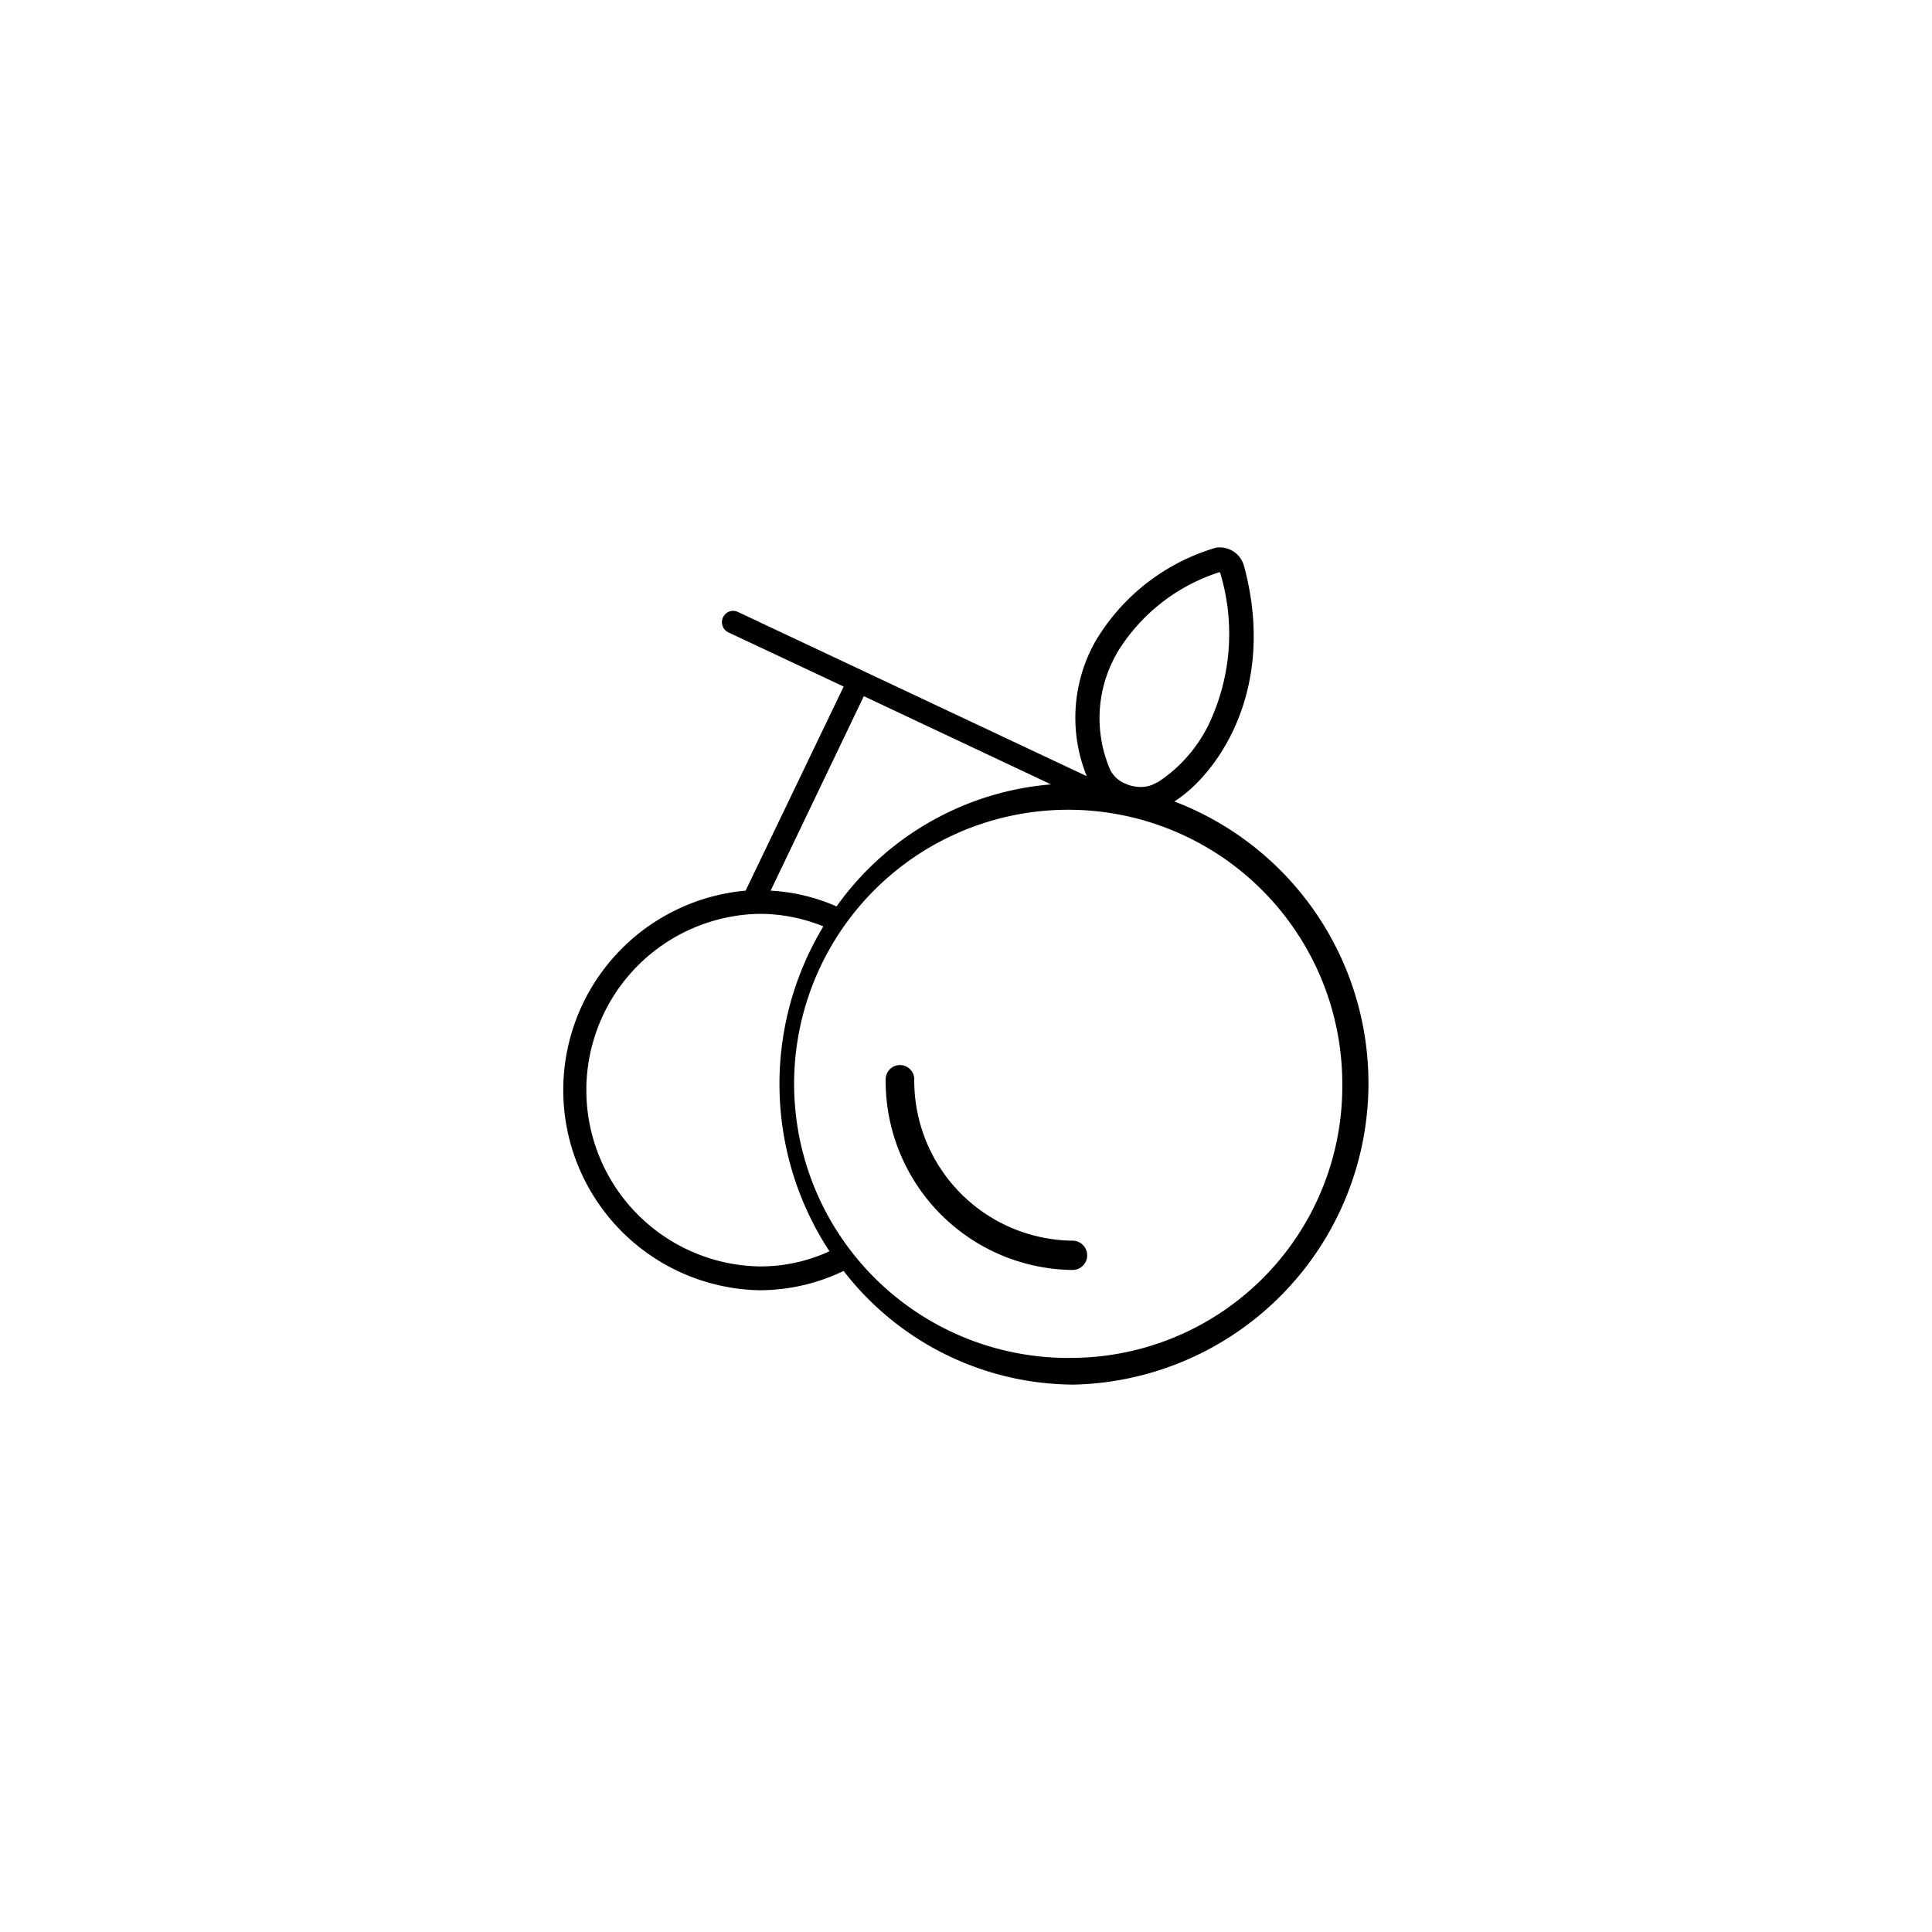
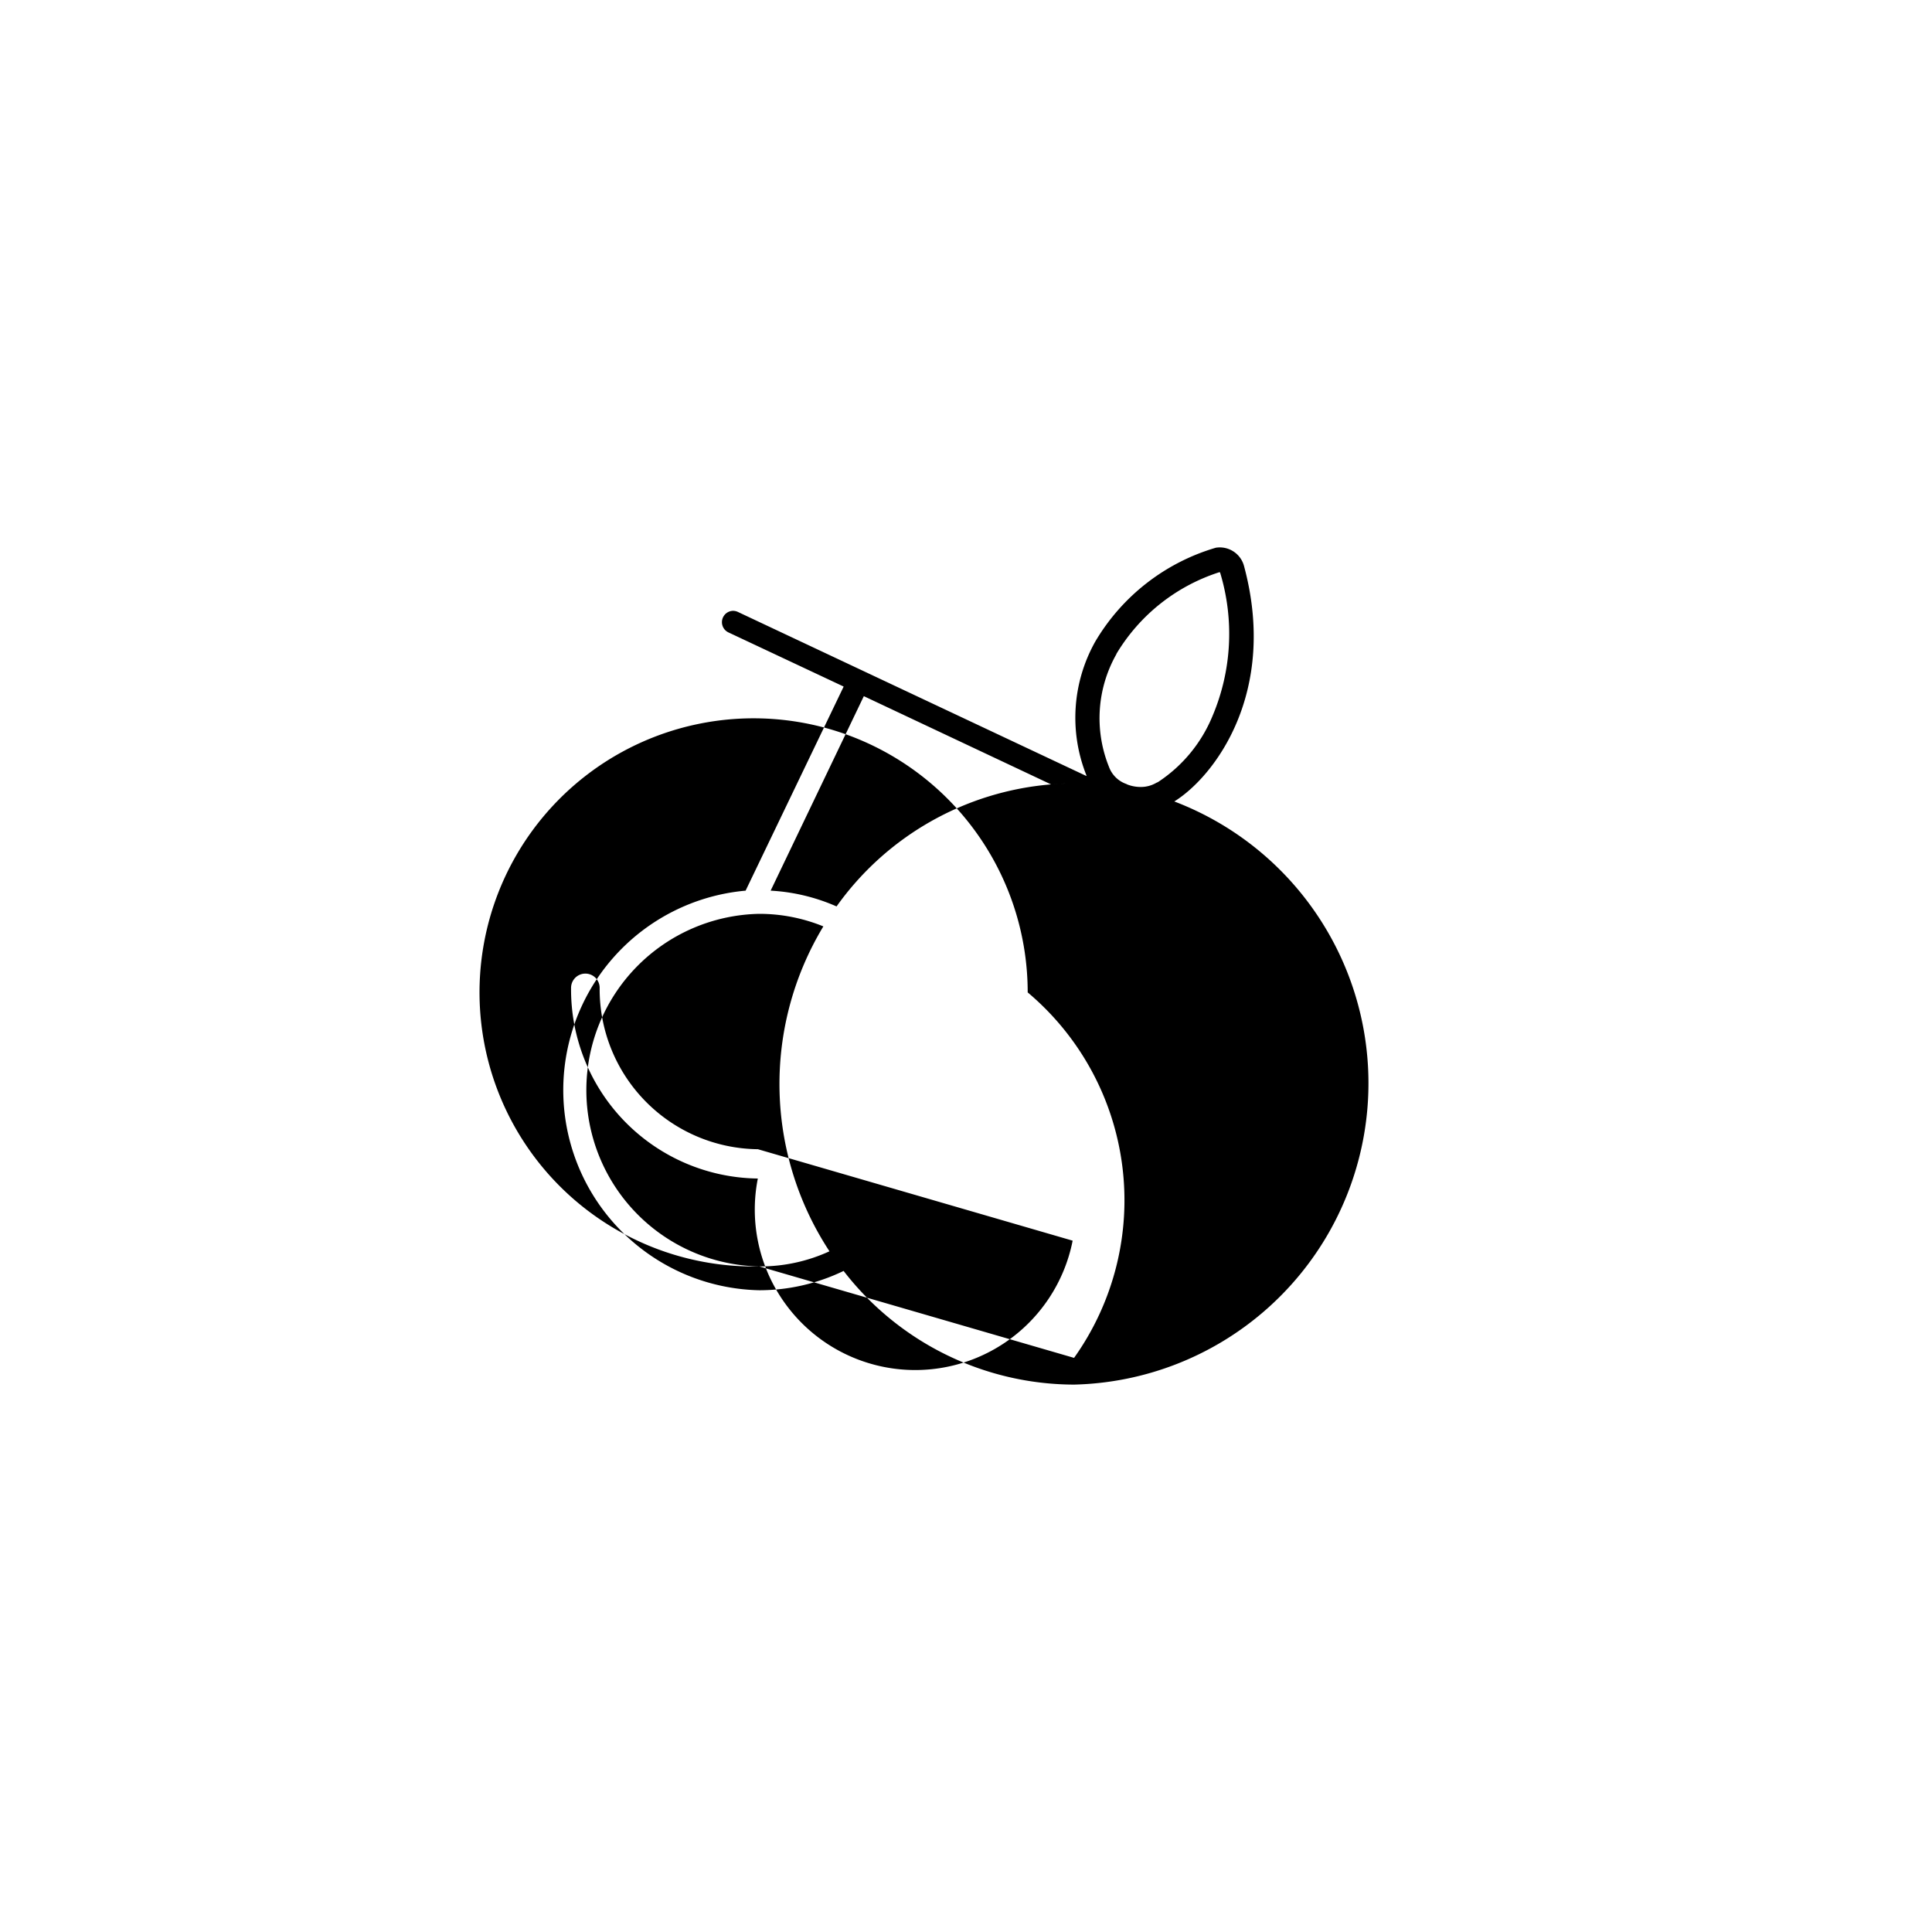
<svg xmlns="http://www.w3.org/2000/svg" width="60" height="60" viewBox="0 0 60 60">
  <defs>
    <style>
      .cls-1 {
        fill-rule: evenodd;
      }
    </style>
  </defs>
-   <path id="形状_11" data-name="形状 11" class="cls-1" d="M394.969,1827.89c1.254-.78,3.226-3.39,2.163-7.32a0.779,0.779,0,0,0-.873-0.56,6.46,6.46,0,0,0-3.742,2.91,4.828,4.828,0,0,0-.277,4.16c0,0.01,0,.01,0,0.02l-10.833-5.1a0.361,0.361,0,0,0-.144-0.03,0.352,0.352,0,0,0-.141.67l3.575,1.68s0,0.01,0,.01l-3.027,6.3a0.194,0.194,0,0,0-.013.03,6.218,6.218,0,0,0,.427,12.41,6.031,6.031,0,0,0,2.615-.6,9.068,9.068,0,0,0,7.155,3.53A9.363,9.363,0,0,0,394.969,1827.89Zm-1.8-4.58a5.782,5.782,0,0,1,3.2-2.54h0a0.056,0.056,0,0,1,.022.01h0a6.544,6.544,0,0,1-.237,4.46,4.5,4.5,0,0,1-1.695,2.05l-0.024.01-0.023.01a0.95,0.95,0,0,1-.493.13,1.142,1.142,0,0,1-.417-0.08l-0.015-.01a0.888,0.888,0,0,1-.549-0.54A4.038,4.038,0,0,1,393.174,1823.31Zm-0.81,4.03h0Zm-0.223-.01h0Zm-6.809-2.71h0l5.814,2.74h0a9.09,9.09,0,0,0-6.661,3.79,5.863,5.863,0,0,0-2.047-.49Zm6.524,2.71h0Zm-0.279,0a0.713,0.713,0,0,1-.145.01A0.713,0.713,0,0,0,391.577,1827.33Zm-0.221.01a0.876,0.876,0,0,1-.161.01A0.876,0.876,0,0,0,391.356,1827.34Zm-9.27,14.99a5.476,5.476,0,0,1,0-10.95,5.27,5.27,0,0,1,1.989.39,9.468,9.468,0,0,0,.19,10.09A5.141,5.141,0,0,1,382.086,1842.33Zm9.77,2.84a8.512,8.512,0,1,1,8.335-8.51A8.436,8.436,0,0,1,391.856,1845.17Zm-0.044-3.64a4.97,4.97,0,0,1-4.914-5.01,0.444,0.444,0,1,0-.888,0,5.871,5.871,0,0,0,5.8,5.92A0.455,0.455,0,0,0,391.812,1841.53Z" transform="translate(-358.5 -1803)" />
+   <path id="形状_11" data-name="形状 11" class="cls-1" d="M394.969,1827.89c1.254-.78,3.226-3.39,2.163-7.32a0.779,0.779,0,0,0-.873-0.56,6.46,6.46,0,0,0-3.742,2.91,4.828,4.828,0,0,0-.277,4.16c0,0.01,0,.01,0,0.02l-10.833-5.1a0.361,0.361,0,0,0-.144-0.03,0.352,0.352,0,0,0-.141.67l3.575,1.68s0,0.01,0,.01l-3.027,6.3a0.194,0.194,0,0,0-.013.03,6.218,6.218,0,0,0,.427,12.41,6.031,6.031,0,0,0,2.615-.6,9.068,9.068,0,0,0,7.155,3.53A9.363,9.363,0,0,0,394.969,1827.89Zm-1.8-4.58a5.782,5.782,0,0,1,3.2-2.54h0a0.056,0.056,0,0,1,.022.01h0a6.544,6.544,0,0,1-.237,4.46,4.5,4.5,0,0,1-1.695,2.05l-0.024.01-0.023.01a0.95,0.95,0,0,1-.493.13,1.142,1.142,0,0,1-.417-0.08l-0.015-.01a0.888,0.888,0,0,1-.549-0.54A4.038,4.038,0,0,1,393.174,1823.31Zm-0.81,4.03h0Zm-0.223-.01h0Zm-6.809-2.71h0l5.814,2.74h0a9.09,9.09,0,0,0-6.661,3.79,5.863,5.863,0,0,0-2.047-.49Zm6.524,2.71h0Zm-0.279,0a0.713,0.713,0,0,1-.145.01A0.713,0.713,0,0,0,391.577,1827.33Zm-0.221.01a0.876,0.876,0,0,1-.161.01A0.876,0.876,0,0,0,391.356,1827.34Zm-9.27,14.99a5.476,5.476,0,0,1,0-10.95,5.27,5.27,0,0,1,1.989.39,9.468,9.468,0,0,0,.19,10.09A5.141,5.141,0,0,1,382.086,1842.33Za8.512,8.512,0,1,1,8.335-8.51A8.436,8.436,0,0,1,391.856,1845.17Zm-0.044-3.64a4.97,4.97,0,0,1-4.914-5.01,0.444,0.444,0,1,0-.888,0,5.871,5.871,0,0,0,5.8,5.92A0.455,0.455,0,0,0,391.812,1841.53Z" transform="translate(-358.5 -1803)" />
</svg>